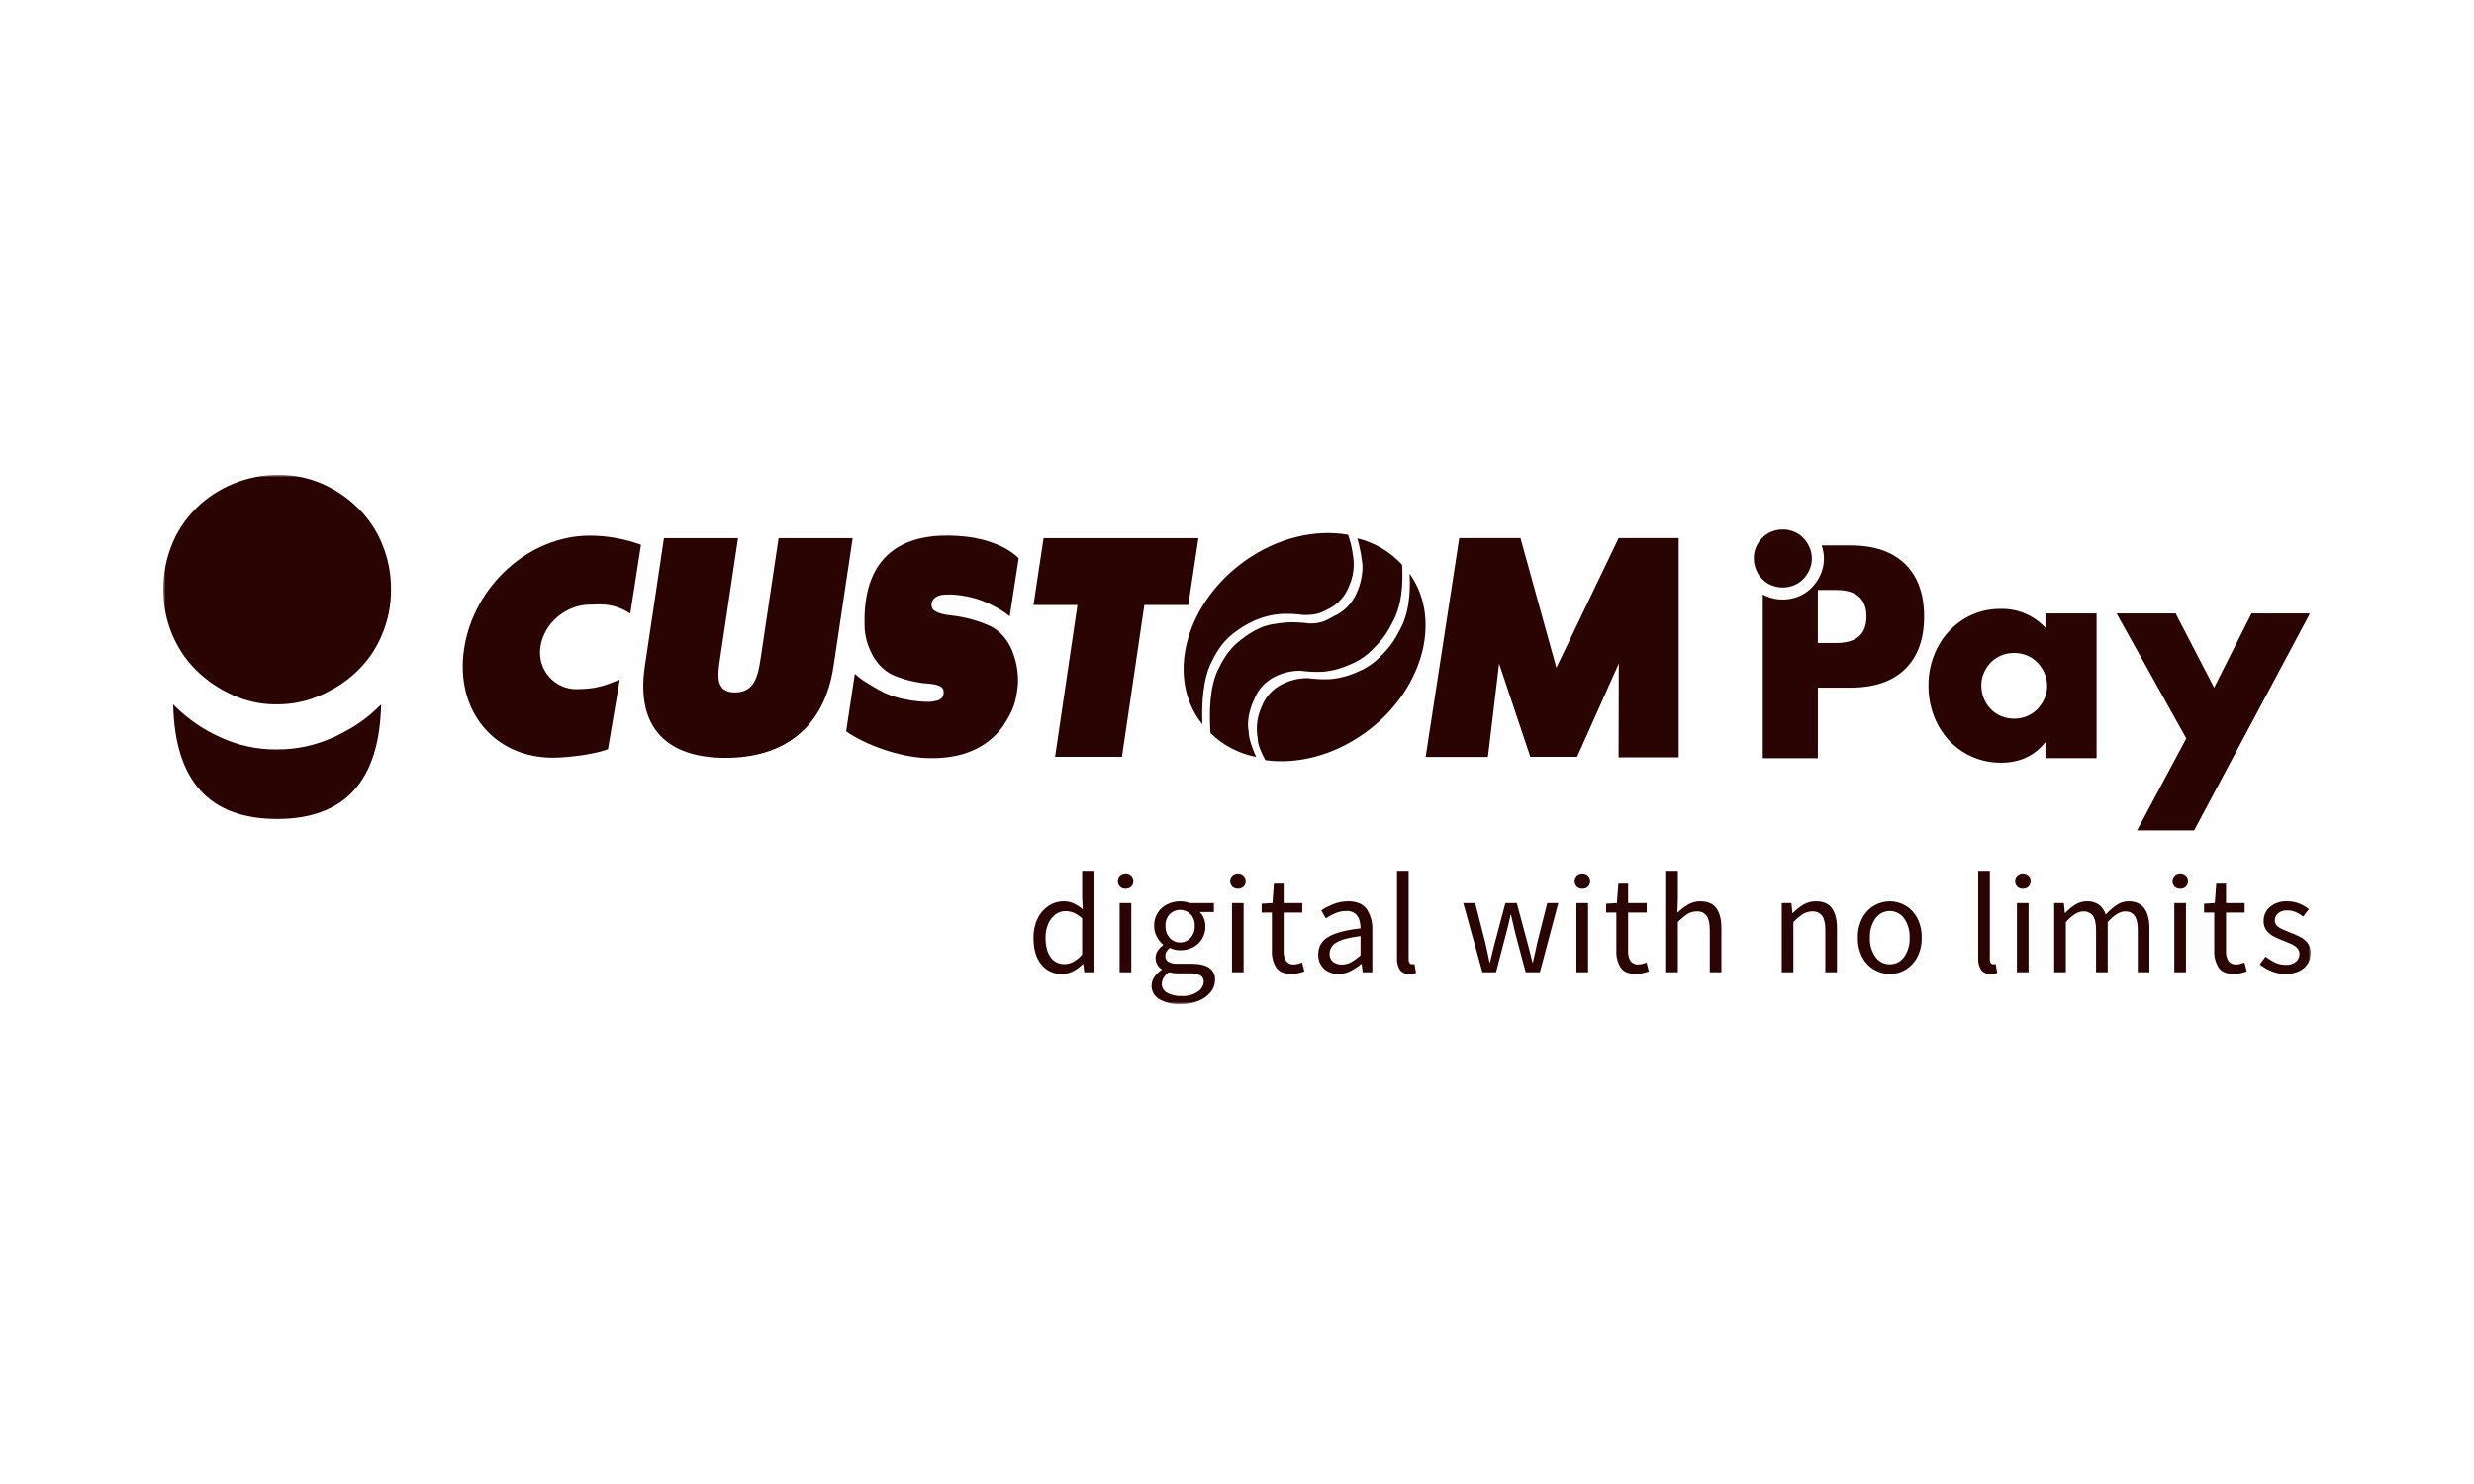
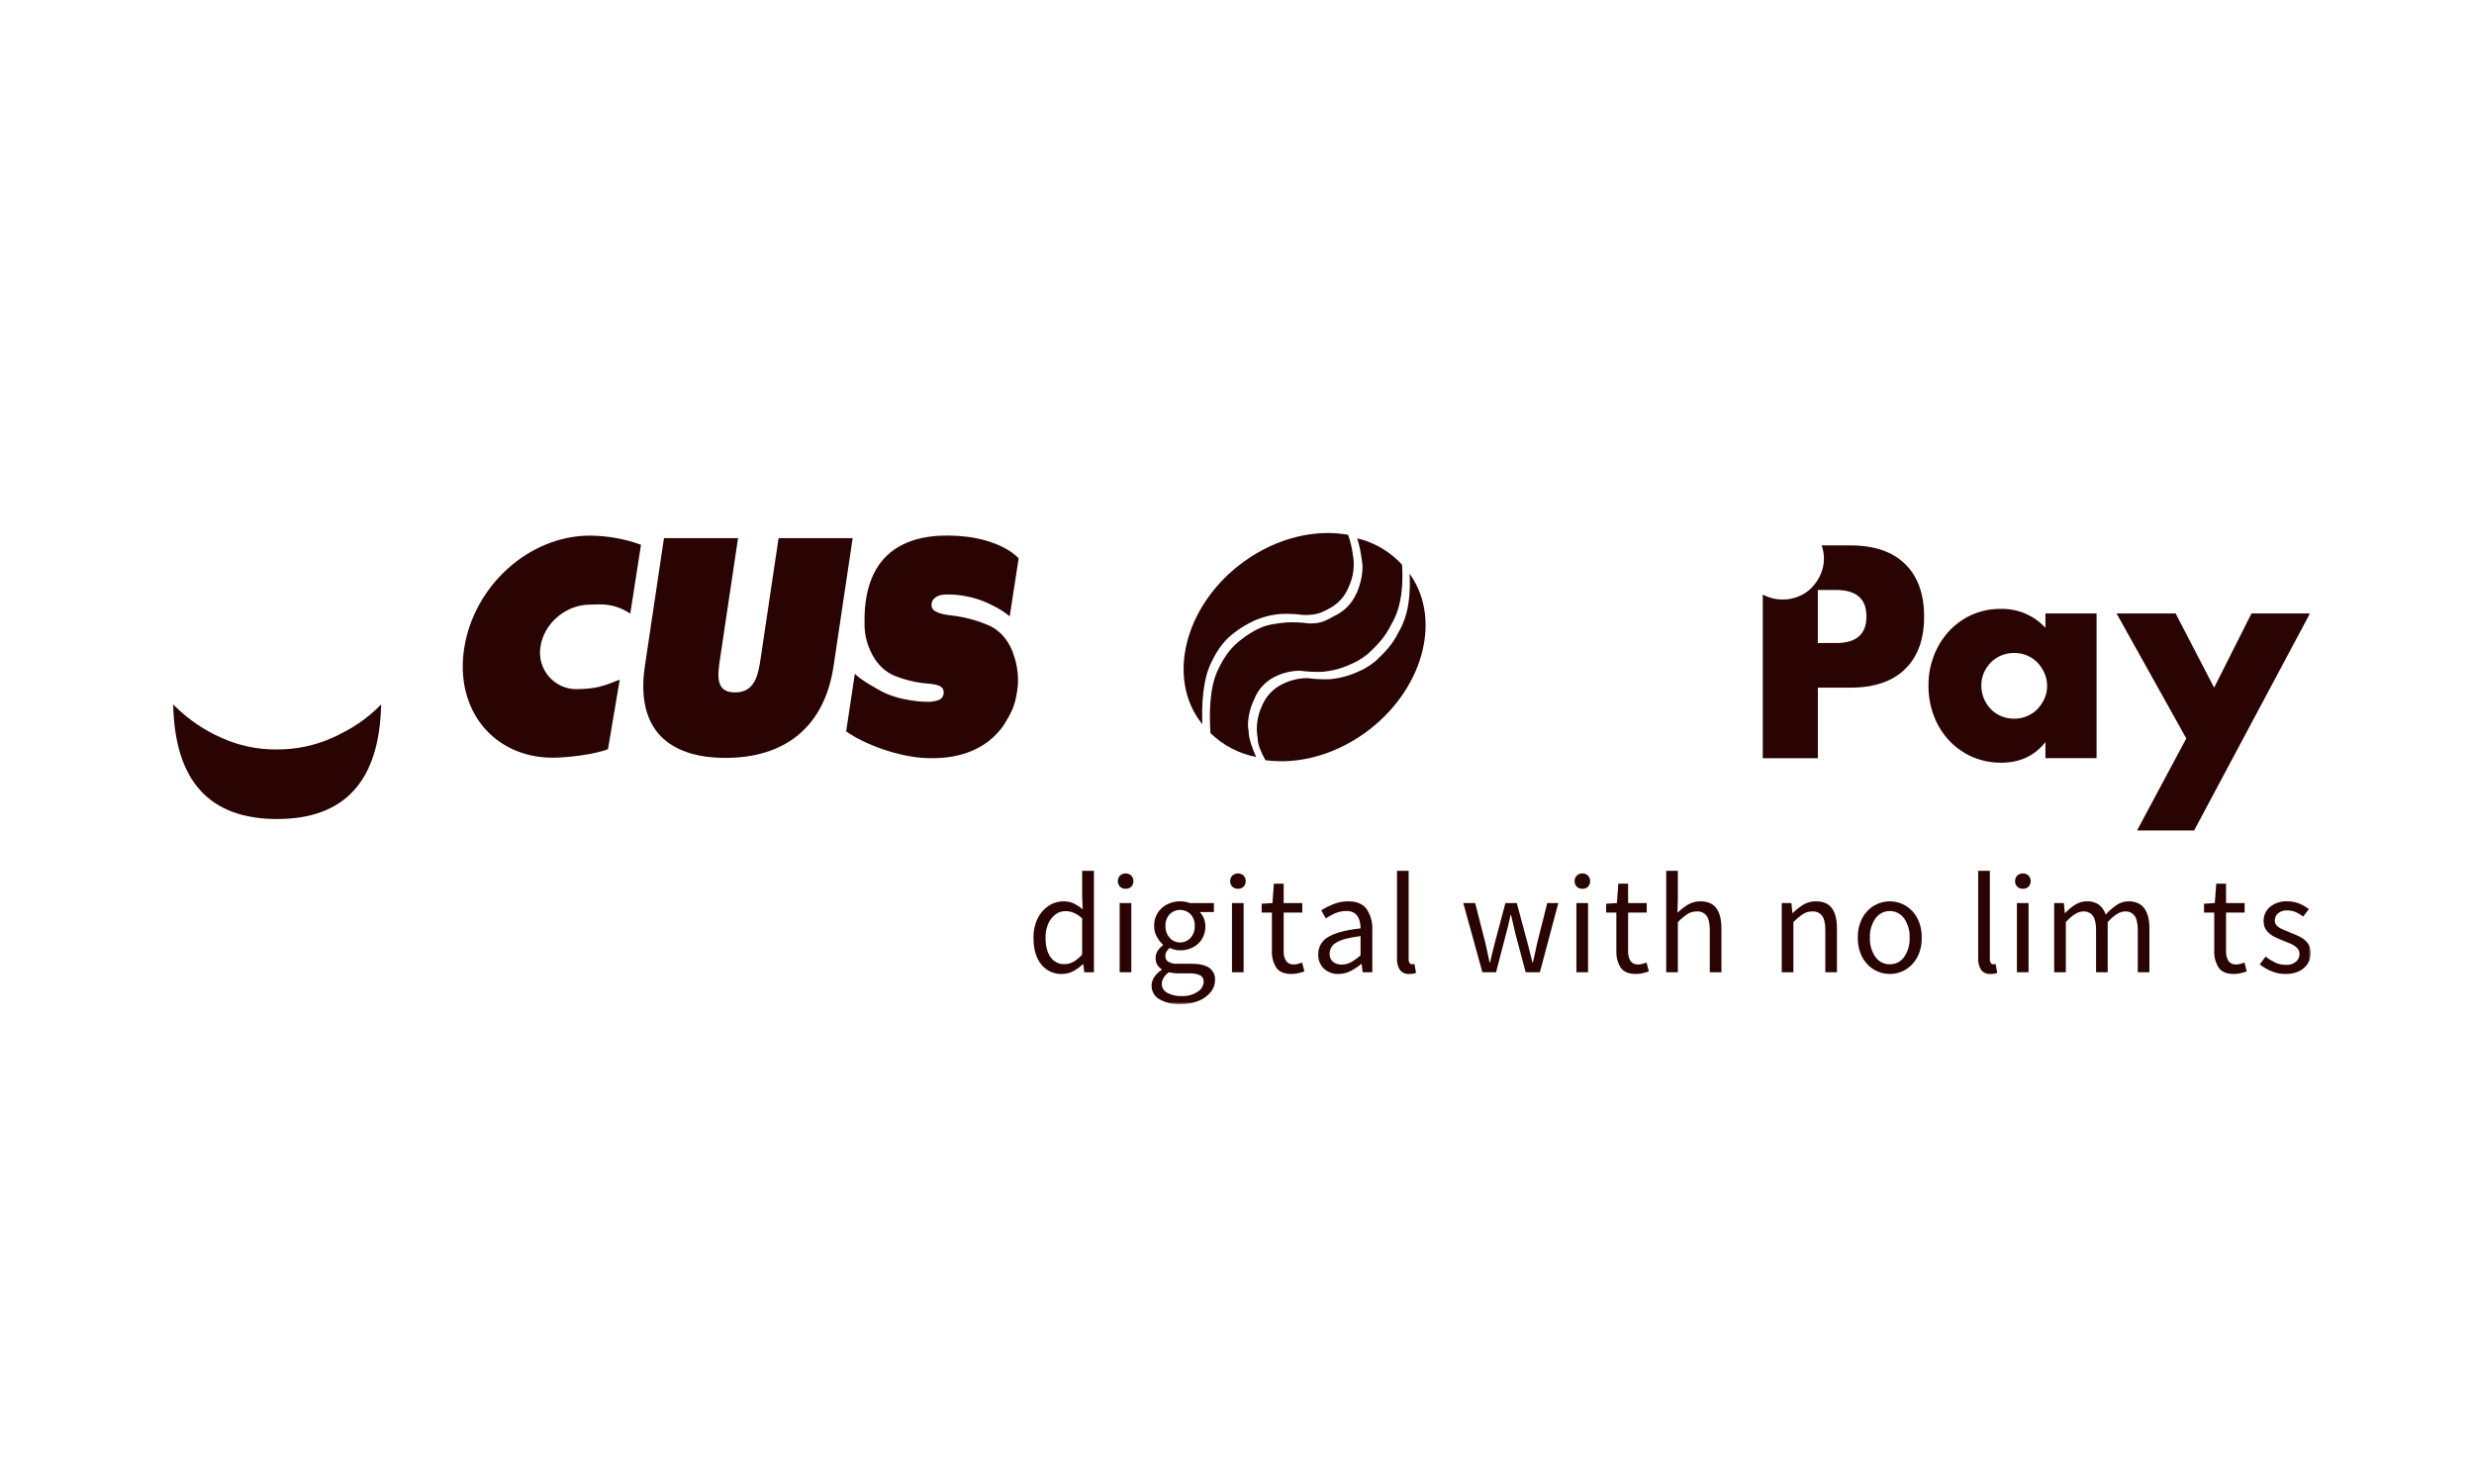
<svg xmlns="http://www.w3.org/2000/svg" width="500" height="300" viewBox="0 0 500 300" fill="none">
  <g clip-path="url(#clip0_2470_73849)">
    <mask id="mask0_2470_73849" style="mask-type:luminance" maskUnits="userSpaceOnUse" x="33" y="96" width="434" height="107">
      <path d="M33 96H467V203H33V96Z" fill="white" />
    </mask>
    <g mask="url(#mask0_2470_73849)">
      <path d="M244.922 133.685C246.155 131.149 247.531 129.328 249.512 127.857C250.712 126.934 252.013 126.149 253.389 125.52C255.117 124.737 256.968 124.263 258.858 124.119C260.385 124.043 261.915 124.111 263.429 124.322C265.974 124.373 266.986 123.907 268.42 123.13C270.345 122.202 271.844 120.57 272.611 118.569C273.536 116.562 273.818 114.317 273.417 112.143C273.242 110.767 272.917 109.414 272.449 108.109C265.902 106.933 258.233 108.652 251.564 113.409C239.959 121.694 235.788 136.023 242.246 145.419C242.485 145.765 242.737 146.098 242.998 146.421C242.843 142.451 243.062 137.226 244.921 133.685" fill="#290402" />
      <path d="M285.069 116.234C285.008 116.145 284.942 116.063 284.88 115.977C285.064 119.513 284.872 124.099 282.678 127.74C281.445 130.275 279.932 131.816 278.088 133.567C276.955 134.527 275.677 135.3 274.301 135.858C272.545 136.655 270.665 137.144 268.744 137.303C267.266 137.356 265.786 137.286 264.319 137.094C262.537 137.078 260.776 137.488 259.183 138.29C257.258 139.218 255.759 140.849 254.992 142.85C254.066 144.856 253.785 147.102 254.185 149.277C254.159 150.542 254.989 152.318 255.739 153.676C262.089 154.557 269.38 152.787 275.754 148.239C287.36 139.959 291.531 125.629 285.071 116.234" fill="#290402" />
-       <path d="M210.911 108.786H242.205L240.164 122.313H231.276L226.752 153.001H213.231L217.755 122.313H208.871L210.911 108.786Z" fill="#290402" />
-       <path d="M288.125 153.022H300.711L302.97 134.146L309.281 153.001H318.729L327.162 134.146L327.12 153.113H339.263V108.77H327.129L314.547 134.993L307.289 108.77H294.92L288.125 153.022Z" fill="#290402" />
      <path d="M157.355 108.786L153.722 133.143C153.211 136.565 152.526 139.975 148.536 139.975C144.547 139.975 145.016 136.565 145.526 133.143L149.16 108.786H134.189L130.33 134.651C128.427 147.41 135.101 153.21 146.63 153.21C158.16 153.21 166.562 147.41 168.466 134.651L172.325 108.786H157.355Z" fill="#290402" />
      <path d="M129.546 110.125C126.235 108.921 122.743 108.297 119.221 108.28C106.92 108.28 95.737 118.437 93.8 131.132C91.906 143.54 99.786 153.176 111.754 153.176C114.481 153.176 120.102 152.556 122.873 151.445L125.251 137.393C121.848 138.744 120.529 139.227 116.749 139.315C115.659 139.354 114.575 139.15 113.574 138.717C112.573 138.283 111.681 137.632 110.961 136.81C110.242 135.988 109.713 135.016 109.413 133.964C109.114 132.912 109.051 131.806 109.229 130.726C109.951 125.994 114.257 122.423 118.818 122.244C121.79 122.126 124.059 121.923 127.381 124.039L129.546 110.125Z" fill="#290402" />
      <path d="M195.114 108.469C199.788 108.969 203.863 110.746 205.872 112.872L204.065 124.594C202.981 123.701 201.788 122.949 200.515 122.358C196.297 120.113 191.739 120.026 190.325 120.266C188.911 120.506 187.992 121.503 188.323 122.75C188.653 123.997 191.432 124.322 191.997 124.384C194.521 124.641 196.995 125.261 199.344 126.223C203.61 127.795 204.816 132.256 204.816 132.256C205.534 134.235 205.84 136.342 205.717 138.445C205.357 141.825 204.844 143.402 203.148 146.099L202.659 146.873C199.493 151.217 194.402 153.454 187.561 153.268C181.601 153.105 174.665 150.438 171.008 147.855C171.008 147.855 171.675 143.437 172.764 136.212C174.105 137.572 177.42 139.333 177.795 139.552C181.536 141.748 187.327 142.025 188.416 141.831C189.505 141.638 190.808 141.443 190.712 139.782C190.62 138.18 187.89 138.28 186.499 138.093C184.55 137.849 182.64 137.355 180.816 136.622C177.4 135.199 175.835 131.919 175.167 129.562C174.857 128.413 174.707 127.226 174.721 126.035C174.437 109.162 186.407 107.536 195.114 108.471" fill="#290402" />
      <path d="M253.489 141.356C254.255 139.355 255.754 137.724 257.678 136.796C259.272 135.995 261.033 135.585 262.815 135.601C264.282 135.793 265.762 135.863 267.241 135.809C269.162 135.65 271.041 135.161 272.797 134.363C274.173 133.806 275.452 133.033 276.587 132.073C278.43 130.322 279.945 128.78 281.177 126.245C283.438 122.494 283.571 117.741 283.361 114.165C280.942 111.515 277.786 109.655 274.301 108.826C274.747 110.291 275.061 111.792 275.238 113.313C275.655 115.054 275.045 118.209 274.104 120.033C273.205 122.051 271.594 123.664 269.582 124.563C268.148 125.341 267.135 126.087 264.59 126.037C263.077 125.824 261.547 125.755 260.021 125.83C257.87 126.03 256.162 126.255 254.571 126.988C253.263 127.594 252.032 128.355 250.905 129.255C248.921 130.726 247.547 132.546 246.315 135.082C244.395 138.741 244.378 144.191 244.637 148.202C247.184 150.676 250.393 152.354 253.872 153.03C253.214 151.58 252.323 149.287 252.354 147.8C251.937 146.058 252.547 143.18 253.488 141.357" fill="#290402" />
      <path d="M385.03 114.026C382.474 111.513 378.789 110.256 373.975 110.257H368.162C368.844 112.172 368.767 114.278 367.948 116.138C367.512 117.112 366.913 118.004 366.176 118.774C365.432 119.542 364.538 120.148 363.551 120.553C362.527 120.983 361.428 121.201 360.318 121.193C359.186 121.206 358.063 120.988 357.017 120.553C356.758 120.445 356.505 120.324 356.258 120.191V153.274H367.392V139.012H373.98C378.794 139.012 382.48 137.755 385.036 135.242C387.593 132.735 388.87 129.199 388.868 124.634C388.866 120.069 387.588 116.533 385.036 114.027M371.081 129.992H367.386V119.269H371.081C375.172 119.269 377.217 121.057 377.215 124.635C377.212 128.212 375.168 129.998 371.081 129.993" fill="#290402" />
      <path d="M413.387 124.01V126.917C412.238 125.671 410.838 124.685 409.28 124.026C407.722 123.366 406.041 123.048 404.351 123.093C402.315 123.067 400.297 123.485 398.437 124.318C396.697 125.11 395.133 126.245 393.839 127.656C392.534 129.095 391.512 130.769 390.829 132.591C390.103 134.495 389.737 136.518 389.747 138.557C389.724 140.68 390.102 142.789 390.861 144.772C391.557 146.614 392.608 148.301 393.954 149.736C395.27 151.135 396.855 152.25 398.614 153.012C400.461 153.81 402.454 154.209 404.465 154.184C408.21 154.184 411.184 152.796 413.386 150.021V153.273H423.721V124.01H413.387ZM413.188 141.232C412.838 142.013 412.358 142.728 411.767 143.345C411.17 143.96 410.454 144.445 409.663 144.772C408.845 145.118 407.964 145.294 407.076 145.288C406.17 145.297 405.272 145.121 404.435 144.772C403.644 144.445 402.928 143.96 402.331 143.345C401.099 142.059 400.416 140.341 400.427 138.557C400.421 137.682 400.597 136.816 400.942 136.013C401.278 135.241 401.749 134.537 402.331 133.932C402.93 133.32 403.646 132.836 404.435 132.509C405.273 132.165 406.171 131.992 407.076 132C407.964 131.995 408.843 132.168 409.663 132.509C410.453 132.836 411.168 133.32 411.767 133.932C412.362 134.557 412.843 135.282 413.188 136.075C413.547 136.891 413.73 137.774 413.725 138.666C413.733 139.551 413.55 140.427 413.188 141.233" fill="#290402" />
      <path d="M455.034 124.009L447.479 139.012L439.694 124.009H427.762L441.85 149.28L431.908 167.875H443.44L466.849 124.009L455.034 124.009Z" fill="#290402" />
-       <path d="M366.177 112.915C366.185 113.696 366.023 114.47 365.7 115.181C365.398 115.873 364.974 116.505 364.45 117.047C363.924 117.587 363.295 118.015 362.599 118.304C361.877 118.607 361.102 118.762 360.319 118.761C359.518 118.766 358.725 118.611 357.985 118.304C357.341 118.039 356.755 117.652 356.257 117.163C356.214 117.126 356.174 117.088 356.135 117.047C355.608 116.502 355.191 115.861 354.906 115.158C354.601 114.415 354.448 113.619 354.453 112.815C354.448 112.046 354.602 111.285 354.906 110.579C355.2 109.897 355.616 109.275 356.135 108.745C356.658 108.202 357.288 107.774 357.985 107.488C358.724 107.179 359.518 107.024 360.319 107.034C361.102 107.028 361.878 107.183 362.599 107.488C363.296 107.774 363.926 108.202 364.45 108.745C364.883 109.188 365.244 109.698 365.519 110.256C365.588 110.377 365.649 110.503 365.703 110.633C366.023 111.35 366.185 112.129 366.179 112.915" fill="#290402" />
-       <path d="M34.786 109.975C33.586 112.905 32.979 116.045 33.001 119.213C32.993 122.309 33.6 125.377 34.786 128.236C35.919 130.987 37.597 133.478 39.718 135.557C41.846 137.633 44.326 139.31 47.04 140.511C49.833 141.784 52.87 142.426 55.936 142.392C59.022 142.417 62.077 141.775 64.894 140.511C65.402 140.299 65.897 140.055 66.376 139.783C68.562 138.697 70.564 137.271 72.306 135.557C74.436 133.486 76.115 130.993 77.236 128.236C78.436 125.382 79.044 122.311 79.022 119.213C79.059 116.044 78.451 112.9 77.236 109.975C76.115 107.219 74.436 104.725 72.306 102.654C70.224 100.602 67.782 98.954 65.104 97.792C62.336 96.587 59.347 95.977 56.33 96C53.176 95.977 50.049 96.587 47.132 97.792C44.373 98.921 41.857 100.572 39.718 102.654C39.566 102.806 39.385 102.988 39.263 103.139C37.347 105.108 35.826 107.429 34.786 109.975Z" fill="#290402" />
      <path d="M69.07 148.214C68.467 148.557 67.843 148.864 67.203 149.132C63.653 150.725 59.804 151.534 55.916 151.504C52.053 151.546 48.228 150.736 44.71 149.132C41.29 147.618 38.166 145.505 35.484 142.891C35.319 142.73 35.161 142.56 35 142.394C35.319 157.839 42.288 165.568 55.999 165.568C69.71 165.568 76.706 157.839 77.027 142.4C76.865 142.564 76.708 142.732 76.542 142.892C74.347 145.051 71.825 146.847 69.07 148.214Z" fill="#290402" />
      <path d="M214.634 196.895C213.836 196.923 213.042 196.764 212.316 196.432C211.589 196.099 210.95 195.602 210.447 194.979C209.396 193.702 208.87 191.902 208.87 189.579C208.836 188.22 209.126 186.872 209.717 185.648C210.22 184.612 210.993 183.732 211.953 183.1C212.835 182.518 213.867 182.207 214.922 182.206C215.643 182.189 216.359 182.337 217.016 182.638C217.661 182.961 218.267 183.358 218.822 183.82L218.708 181.428V176.043H221.087V196.547H219.136L218.933 194.905H218.848C218.288 195.461 217.65 195.931 216.954 196.302C216.242 196.692 215.443 196.896 214.631 196.893M215.147 194.906C216.37 194.906 217.556 194.262 218.704 192.974V185.661C218.205 185.185 217.627 184.8 216.997 184.523C216.464 184.305 215.895 184.192 215.32 184.192C214.589 184.186 213.877 184.424 213.295 184.868C212.662 185.359 212.164 186.003 211.847 186.74C211.466 187.625 211.28 188.583 211.303 189.548C211.303 191.218 211.637 192.529 212.306 193.479C212.62 193.938 213.046 194.31 213.542 194.559C214.039 194.808 214.591 194.926 215.145 194.902" fill="#290402" />
      <path d="M227.491 179.673C227.074 179.689 226.667 179.539 226.358 179.256C226.073 178.95 225.914 178.546 225.914 178.126C225.914 177.707 226.073 177.303 226.358 176.996C226.67 176.717 227.073 176.563 227.491 176.563C227.908 176.563 228.312 176.717 228.624 176.996C228.909 177.302 229.069 177.706 229.069 178.126C229.069 178.546 228.909 178.95 228.624 179.256C228.315 179.539 227.909 179.689 227.491 179.673ZM226.287 182.554H228.639V196.549H226.287V182.554Z" fill="#290402" />
      <path d="M238.504 202.999C237.055 203.061 235.616 202.723 234.346 202.02C233.848 201.748 233.434 201.343 233.151 200.85C232.867 200.356 232.725 199.794 232.739 199.225C232.745 198.612 232.935 198.015 233.285 197.512C233.681 196.933 234.188 196.438 234.776 196.058V195.944C234.418 195.719 234.119 195.413 233.901 195.05C233.646 194.598 233.523 194.082 233.546 193.563C233.568 193.044 233.736 192.541 234.03 192.113C234.314 191.712 234.663 191.362 235.062 191.076V190.964C234.558 190.524 234.136 189.997 233.815 189.408C233.436 188.732 233.243 187.967 233.256 187.191C233.228 186.284 233.462 185.388 233.93 184.611C234.399 183.834 235.081 183.21 235.894 182.814C236.705 182.409 237.599 182.202 238.504 182.209C238.87 182.208 239.235 182.242 239.594 182.311C239.897 182.366 240.194 182.448 240.482 182.556H245.33V184.367H242.461C242.814 184.715 243.092 185.132 243.279 185.591C243.501 186.114 243.613 186.678 243.608 187.247C243.631 188.159 243.392 189.058 242.92 189.838C242.473 190.557 241.838 191.139 241.085 191.522C240.284 191.924 239.399 192.127 238.504 192.113C237.778 192.117 237.06 191.95 236.411 191.624C236.168 191.827 235.956 192.065 235.78 192.329C235.599 192.617 235.509 192.954 235.521 193.294C235.518 193.506 235.565 193.715 235.657 193.905C235.749 194.095 235.884 194.261 236.052 194.389C236.635 194.735 237.313 194.886 237.988 194.82H240.684C242.309 194.82 243.527 195.084 244.34 195.613C244.749 195.891 245.078 196.274 245.292 196.722C245.506 197.169 245.598 197.666 245.558 198.161C245.555 199.033 245.251 199.877 244.698 200.549C244.047 201.337 243.208 201.946 242.26 202.321C241.066 202.799 239.788 203.029 238.503 202.998M238.848 201.356C239.984 201.413 241.109 201.106 242.06 200.478C242.406 200.273 242.697 199.986 242.907 199.642C243.116 199.298 243.239 198.908 243.263 198.505C243.289 198.232 243.233 197.958 243.103 197.717C242.973 197.476 242.774 197.279 242.532 197.151C241.877 196.87 241.165 196.742 240.453 196.778H238.044C237.752 196.776 237.459 196.757 237.168 196.721C236.855 196.682 236.544 196.624 236.238 196.548C235.798 196.85 235.426 197.243 235.147 197.7C234.928 198.065 234.809 198.482 234.803 198.909C234.803 199.277 234.903 199.637 235.093 199.952C235.282 200.267 235.554 200.523 235.879 200.694C236.79 201.182 237.816 201.41 238.847 201.354M238.502 190.527C238.893 190.53 239.28 190.45 239.638 190.294C239.996 190.138 240.317 189.908 240.582 189.62C240.881 189.293 241.112 188.909 241.262 188.491C241.413 188.073 241.479 187.63 241.457 187.186C241.482 186.75 241.418 186.314 241.27 185.903C241.122 185.493 240.893 185.116 240.596 184.797C240.039 184.244 239.287 183.933 238.503 183.933C237.719 183.933 236.967 184.244 236.41 184.797C236.113 185.116 235.884 185.493 235.736 185.903C235.588 186.314 235.524 186.75 235.549 187.186C235.527 187.63 235.593 188.073 235.743 188.491C235.893 188.909 236.125 189.293 236.424 189.62C236.689 189.908 237.01 190.138 237.368 190.294C237.726 190.451 238.113 190.53 238.504 190.527" fill="#290402" />
      <path d="M250.191 179.673C249.773 179.689 249.366 179.539 249.057 179.256C248.772 178.95 248.613 178.546 248.613 178.126C248.613 177.706 248.772 177.303 249.057 176.996C249.37 176.717 249.773 176.563 250.19 176.563C250.608 176.563 251.011 176.717 251.323 176.996C251.608 177.303 251.766 177.707 251.766 178.126C251.766 178.545 251.608 178.949 251.323 179.256C251.015 179.539 250.608 179.689 250.19 179.673M248.985 182.554H251.336V196.549H248.985V182.554Z" fill="#290402" />
      <path d="M261.04 196.895C259.548 196.895 258.511 196.463 257.927 195.598C257.305 194.589 257 193.415 257.053 192.23V184.483H254.988V182.697L257.168 182.554L257.455 178.638H259.433V182.554H263.19V184.483H259.433V192.258C259.392 192.958 259.557 193.654 259.907 194.26C260.104 194.511 260.361 194.707 260.654 194.83C260.948 194.954 261.267 195 261.584 194.965C261.856 194.962 262.127 194.918 262.387 194.836C262.674 194.75 262.932 194.668 263.162 194.591L263.62 196.376C263.211 196.519 262.795 196.639 262.373 196.736C261.936 196.841 261.489 196.894 261.04 196.895Z" fill="#290402" />
      <path d="M270.495 196.895C269.427 196.93 268.385 196.554 267.584 195.844C267.191 195.471 266.883 195.016 266.682 194.511C266.482 194.006 266.394 193.463 266.424 192.92C266.405 192.199 266.587 191.487 266.949 190.864C267.311 190.241 267.839 189.731 268.474 189.393C269.84 188.577 272.005 188.006 274.969 187.68C274.972 187.104 274.89 186.532 274.725 185.981C274.577 185.466 274.277 185.01 273.865 184.671C273.352 184.304 272.729 184.126 272.1 184.166C271.322 184.162 270.55 184.319 269.834 184.627C269.171 184.91 268.538 185.258 267.942 185.665L267.025 184.023C267.785 183.544 268.586 183.134 269.419 182.798C270.398 182.399 271.446 182.199 272.502 182.208C274.204 182.208 275.437 182.731 276.203 183.778C277.022 185.015 277.424 186.483 277.35 187.967V196.549H275.399L275.196 194.879H275.11C274.449 195.424 273.733 195.896 272.973 196.29C272.208 196.691 271.357 196.899 270.493 196.895M271.181 194.994C271.843 194.996 272.495 194.827 273.074 194.504C273.754 194.115 274.389 193.651 274.967 193.121V189.236C272.653 189.523 271.033 189.955 270.105 190.532C269.696 190.741 269.35 191.057 269.105 191.448C268.86 191.838 268.725 192.288 268.715 192.749C268.686 193.072 268.737 193.396 268.862 193.695C268.987 193.994 269.183 194.257 269.432 194.462C269.941 194.827 270.556 195.015 271.181 194.995" fill="#290402" />
      <path d="M284.832 196.895C284.471 196.927 284.108 196.869 283.775 196.726C283.442 196.583 283.149 196.359 282.924 196.074C282.49 195.372 282.285 194.551 282.336 193.727V176.043H284.688V193.897C284.665 194.177 284.736 194.456 284.891 194.69C284.943 194.764 285.012 194.824 285.092 194.866C285.171 194.909 285.259 194.932 285.349 194.935C285.422 194.935 285.494 194.931 285.565 194.921C285.631 194.91 285.732 194.896 285.866 194.877L286.182 196.663C286.009 196.745 285.826 196.803 285.637 196.835C285.371 196.878 285.103 196.897 284.834 196.893" fill="#290402" />
      <path d="M299.598 196.549L295.727 182.554H298.136L300.2 190.644C300.353 191.298 300.496 191.946 300.63 192.589C300.763 193.232 300.898 193.88 301.035 194.532H301.15C301.303 193.88 301.456 193.233 301.609 192.589C301.762 191.946 301.924 191.298 302.096 190.644L304.247 182.554H306.542L308.718 190.644C308.89 191.298 309.057 191.946 309.22 192.589C309.383 193.232 309.541 193.88 309.694 194.532H309.808C309.961 193.88 310.109 193.233 310.253 192.589C310.396 191.946 310.535 191.298 310.668 190.644L312.705 182.554H314.941L311.213 196.549H308.345L306.337 189.032C306.167 188.362 306.009 187.699 305.865 187.046C305.72 186.392 305.563 185.711 305.392 185.001H305.276C305.123 185.712 304.97 186.399 304.818 187.06C304.665 187.721 304.493 188.389 304.301 189.062L302.351 196.549H299.598Z" fill="#290402" />
      <path d="M319.801 179.673C319.383 179.689 318.976 179.539 318.668 179.256C318.382 178.95 318.223 178.546 318.223 178.126C318.223 177.706 318.382 177.302 318.668 176.996C318.98 176.717 319.383 176.563 319.8 176.563C320.218 176.563 320.621 176.717 320.933 176.996C321.218 177.303 321.377 177.707 321.377 178.126C321.377 178.546 321.218 178.95 320.933 179.256C320.625 179.539 320.218 179.689 319.801 179.673ZM318.598 182.554H320.95V196.549H318.598V182.554Z" fill="#290402" />
      <path d="M330.653 196.895C329.162 196.895 328.124 196.463 327.541 195.598C326.918 194.589 326.613 193.415 326.667 192.23V184.483H324.602V182.697L326.781 182.554L327.068 178.638H329.046V182.554H332.804V184.483H329.046V192.258C329.005 192.958 329.17 193.654 329.52 194.26C329.717 194.511 329.974 194.707 330.268 194.83C330.561 194.954 330.881 195 331.197 194.965C331.47 194.962 331.74 194.918 332.001 194.836C332.287 194.75 332.545 194.668 332.775 194.591L333.233 196.376C332.825 196.519 332.408 196.639 331.986 196.736C331.55 196.841 331.102 196.894 330.653 196.895Z" fill="#290402" />
      <path d="M336.746 196.548V176.043H339.099V181.633L339.012 184.513C339.656 183.899 340.363 183.354 341.119 182.886C341.886 182.427 342.766 182.193 343.658 182.21C345.13 182.21 346.205 182.676 346.884 183.607C347.562 184.539 347.902 185.897 347.903 187.681V196.551H345.551V187.996C345.551 186.69 345.34 185.739 344.919 185.144C344.686 184.838 344.38 184.597 344.029 184.441C343.678 184.285 343.294 184.22 342.912 184.252C342.237 184.243 341.574 184.433 341.006 184.799C340.316 185.268 339.677 185.809 339.098 186.411V196.548L336.746 196.548Z" fill="#290402" />
      <path d="M360.094 196.549V182.554H362.044L362.246 184.57H362.332C362.969 183.924 363.682 183.359 364.454 182.885C365.227 182.427 366.111 182.193 367.007 182.209C368.479 182.209 369.554 182.674 370.233 183.606C370.911 184.537 371.251 185.895 371.252 187.68V196.549H368.9V187.997C368.9 186.691 368.689 185.74 368.269 185.145C368.035 184.84 367.729 184.598 367.378 184.442C367.028 184.286 366.644 184.221 366.261 184.253C365.586 184.244 364.923 184.434 364.355 184.8C363.665 185.27 363.026 185.81 362.447 186.412V196.549H360.094Z" fill="#290402" />
      <path d="M381.928 196.895C380.813 196.898 379.719 196.6 378.759 196.031C377.752 195.431 376.929 194.564 376.38 193.525C375.748 192.309 375.437 190.951 375.477 189.58C375.433 188.19 375.744 186.813 376.38 185.577C376.929 184.539 377.752 183.672 378.759 183.072C379.722 182.506 380.819 182.208 381.935 182.208C383.051 182.208 384.148 182.506 385.111 183.072C386.111 183.676 386.928 184.542 387.475 185.577C388.11 186.813 388.421 188.191 388.377 189.58C388.416 190.951 388.106 192.309 387.475 193.525C386.928 194.561 386.11 195.427 385.109 196.031C384.145 196.603 383.045 196.902 381.925 196.895M381.925 194.937C382.494 194.949 383.058 194.82 383.565 194.561C384.073 194.303 384.51 193.923 384.836 193.454C385.616 192.319 386.004 190.958 385.94 189.581C386.005 188.19 385.617 186.815 384.836 185.665C384.506 185.201 384.07 184.824 383.565 184.563C383.06 184.303 382.5 184.167 381.933 184.167C381.365 184.167 380.805 184.303 380.3 184.563C379.795 184.824 379.359 185.201 379.029 185.665C378.238 186.811 377.845 188.188 377.91 189.581C377.846 190.961 378.239 192.323 379.029 193.454C379.354 193.92 379.788 194.298 380.293 194.557C380.798 194.815 381.358 194.946 381.925 194.937" fill="#290402" />
      <path d="M402.292 196.895C401.932 196.927 401.569 196.869 401.236 196.726C400.903 196.583 400.61 196.359 400.385 196.074C399.951 195.372 399.746 194.551 399.797 193.727V176.043H402.149V193.897C402.126 194.177 402.197 194.456 402.352 194.69C402.404 194.764 402.473 194.824 402.553 194.866C402.632 194.909 402.72 194.932 402.811 194.935C402.883 194.935 402.955 194.931 403.026 194.921C403.093 194.91 403.193 194.896 403.327 194.877L403.643 196.663C403.47 196.745 403.287 196.803 403.098 196.835C402.832 196.878 402.563 196.897 402.294 196.893" fill="#290402" />
      <path d="M408.828 179.673C408.411 179.689 408.004 179.539 407.695 179.256C407.409 178.95 407.25 178.546 407.25 178.126C407.25 177.706 407.409 177.302 407.695 176.996C408.007 176.717 408.41 176.563 408.828 176.563C409.246 176.563 409.649 176.717 409.961 176.996C410.246 177.303 410.405 177.706 410.405 178.126C410.405 178.546 410.246 178.95 409.961 179.256C409.652 179.539 409.245 179.689 408.828 179.673M407.623 182.554H409.975V196.549H407.623V182.554Z" fill="#290402" />
      <path d="M415.156 196.549V182.554H417.106L417.309 184.569H417.394C417.983 183.918 418.659 183.351 419.402 182.885C420.097 182.443 420.903 182.209 421.725 182.208C422.617 182.155 423.5 182.404 424.234 182.914C424.864 183.424 425.328 184.111 425.567 184.886C426.226 184.158 426.967 183.51 427.776 182.955C428.476 182.47 429.305 182.209 430.155 182.206C431.589 182.206 432.655 182.672 433.353 183.603C434.051 184.535 434.4 185.893 434.4 187.678V196.549H432.048V187.997C432.048 186.69 431.837 185.74 431.416 185.145C431.192 184.843 430.896 184.604 430.556 184.448C430.215 184.292 429.841 184.225 429.467 184.253C428.435 184.253 427.269 184.973 425.969 186.412V196.549H423.617V187.997C423.617 186.69 423.407 185.74 422.986 185.145C422.757 184.841 422.456 184.601 422.11 184.445C421.764 184.289 421.385 184.223 421.008 184.253C419.975 184.253 418.809 184.973 417.509 186.412V196.549H415.156Z" fill="#290402" />
-       <path d="M440.641 179.673C440.223 179.689 439.816 179.539 439.508 179.256C439.222 178.95 439.062 178.546 439.062 178.126C439.062 177.706 439.222 177.302 439.508 176.996C439.82 176.717 440.223 176.563 440.64 176.563C441.058 176.563 441.461 176.717 441.773 176.996C442.059 177.303 442.218 177.706 442.218 178.126C442.218 178.546 442.059 178.95 441.773 179.256C441.465 179.539 441.058 179.689 440.64 179.673M439.435 182.554H441.788V196.549H439.435V182.554Z" fill="#290402" />
      <path d="M451.493 196.895C450.001 196.895 448.964 196.463 448.38 195.598C447.758 194.589 447.453 193.415 447.506 192.23V184.483H445.441V182.697L447.621 182.554L447.908 178.638H449.886V182.554H453.644V184.483H449.886V192.258C449.845 192.958 450.01 193.654 450.36 194.26C450.557 194.511 450.814 194.707 451.107 194.83C451.401 194.954 451.721 195 452.037 194.965C452.309 194.962 452.58 194.918 452.84 194.836C453.127 194.75 453.385 194.668 453.615 194.591L454.073 196.376C453.664 196.519 453.248 196.639 452.826 196.736C452.389 196.841 451.942 196.894 451.493 196.895Z" fill="#290402" />
      <path d="M463.057 190.832C462.57 190.612 462.068 190.405 461.551 190.213C460.901 189.964 460.261 189.68 459.631 189.364C459.029 189.071 458.5 188.648 458.082 188.125C457.663 187.567 457.45 186.88 457.479 186.182C457.469 185.644 457.579 185.11 457.799 184.62C458.02 184.129 458.346 183.694 458.754 183.345C459.753 182.536 461.016 182.131 462.297 182.207C463.123 182.201 463.941 182.358 464.707 182.668C465.399 182.945 466.047 183.323 466.628 183.792L465.481 185.289C465.02 184.935 464.519 184.635 463.99 184.396C463.456 184.163 462.88 184.045 462.298 184.051C461.599 183.991 460.904 184.208 460.362 184.656C460.167 184.835 460.012 185.053 459.906 185.295C459.799 185.538 459.745 185.801 459.745 186.066C459.737 186.266 459.772 186.466 459.846 186.652C459.92 186.838 460.033 187.006 460.176 187.146C460.503 187.451 460.881 187.695 461.294 187.866C461.753 188.067 462.24 188.273 462.756 188.485C463.426 188.736 464.085 189.019 464.734 189.335C465.36 189.633 465.912 190.065 466.354 190.601C466.809 191.209 467.038 191.958 466.999 192.718C467.003 193.452 466.799 194.171 466.411 194.792C465.989 195.451 465.393 195.979 464.69 196.316C463.815 196.726 462.857 196.923 461.893 196.892C460.919 196.896 459.954 196.705 459.055 196.33C458.21 195.988 457.419 195.528 456.703 194.962L457.878 193.379C458.465 193.843 459.1 194.244 459.772 194.574C460.462 194.899 461.217 195.062 461.979 195.048C462.724 195.106 463.463 194.874 464.044 194.401C464.261 194.209 464.435 193.971 464.554 193.706C464.672 193.44 464.733 193.152 464.732 192.861C464.737 192.637 464.698 192.415 464.617 192.208C464.536 192 464.414 191.81 464.259 191.65C463.913 191.304 463.504 191.025 463.055 190.83" fill="#290402" />
    </g>
  </g>
  <defs>
    <clipPath id="clip0_2470_73849">
      <rect width="434" height="107" fill="white" transform="translate(33 96)" />
    </clipPath>
  </defs>
</svg>